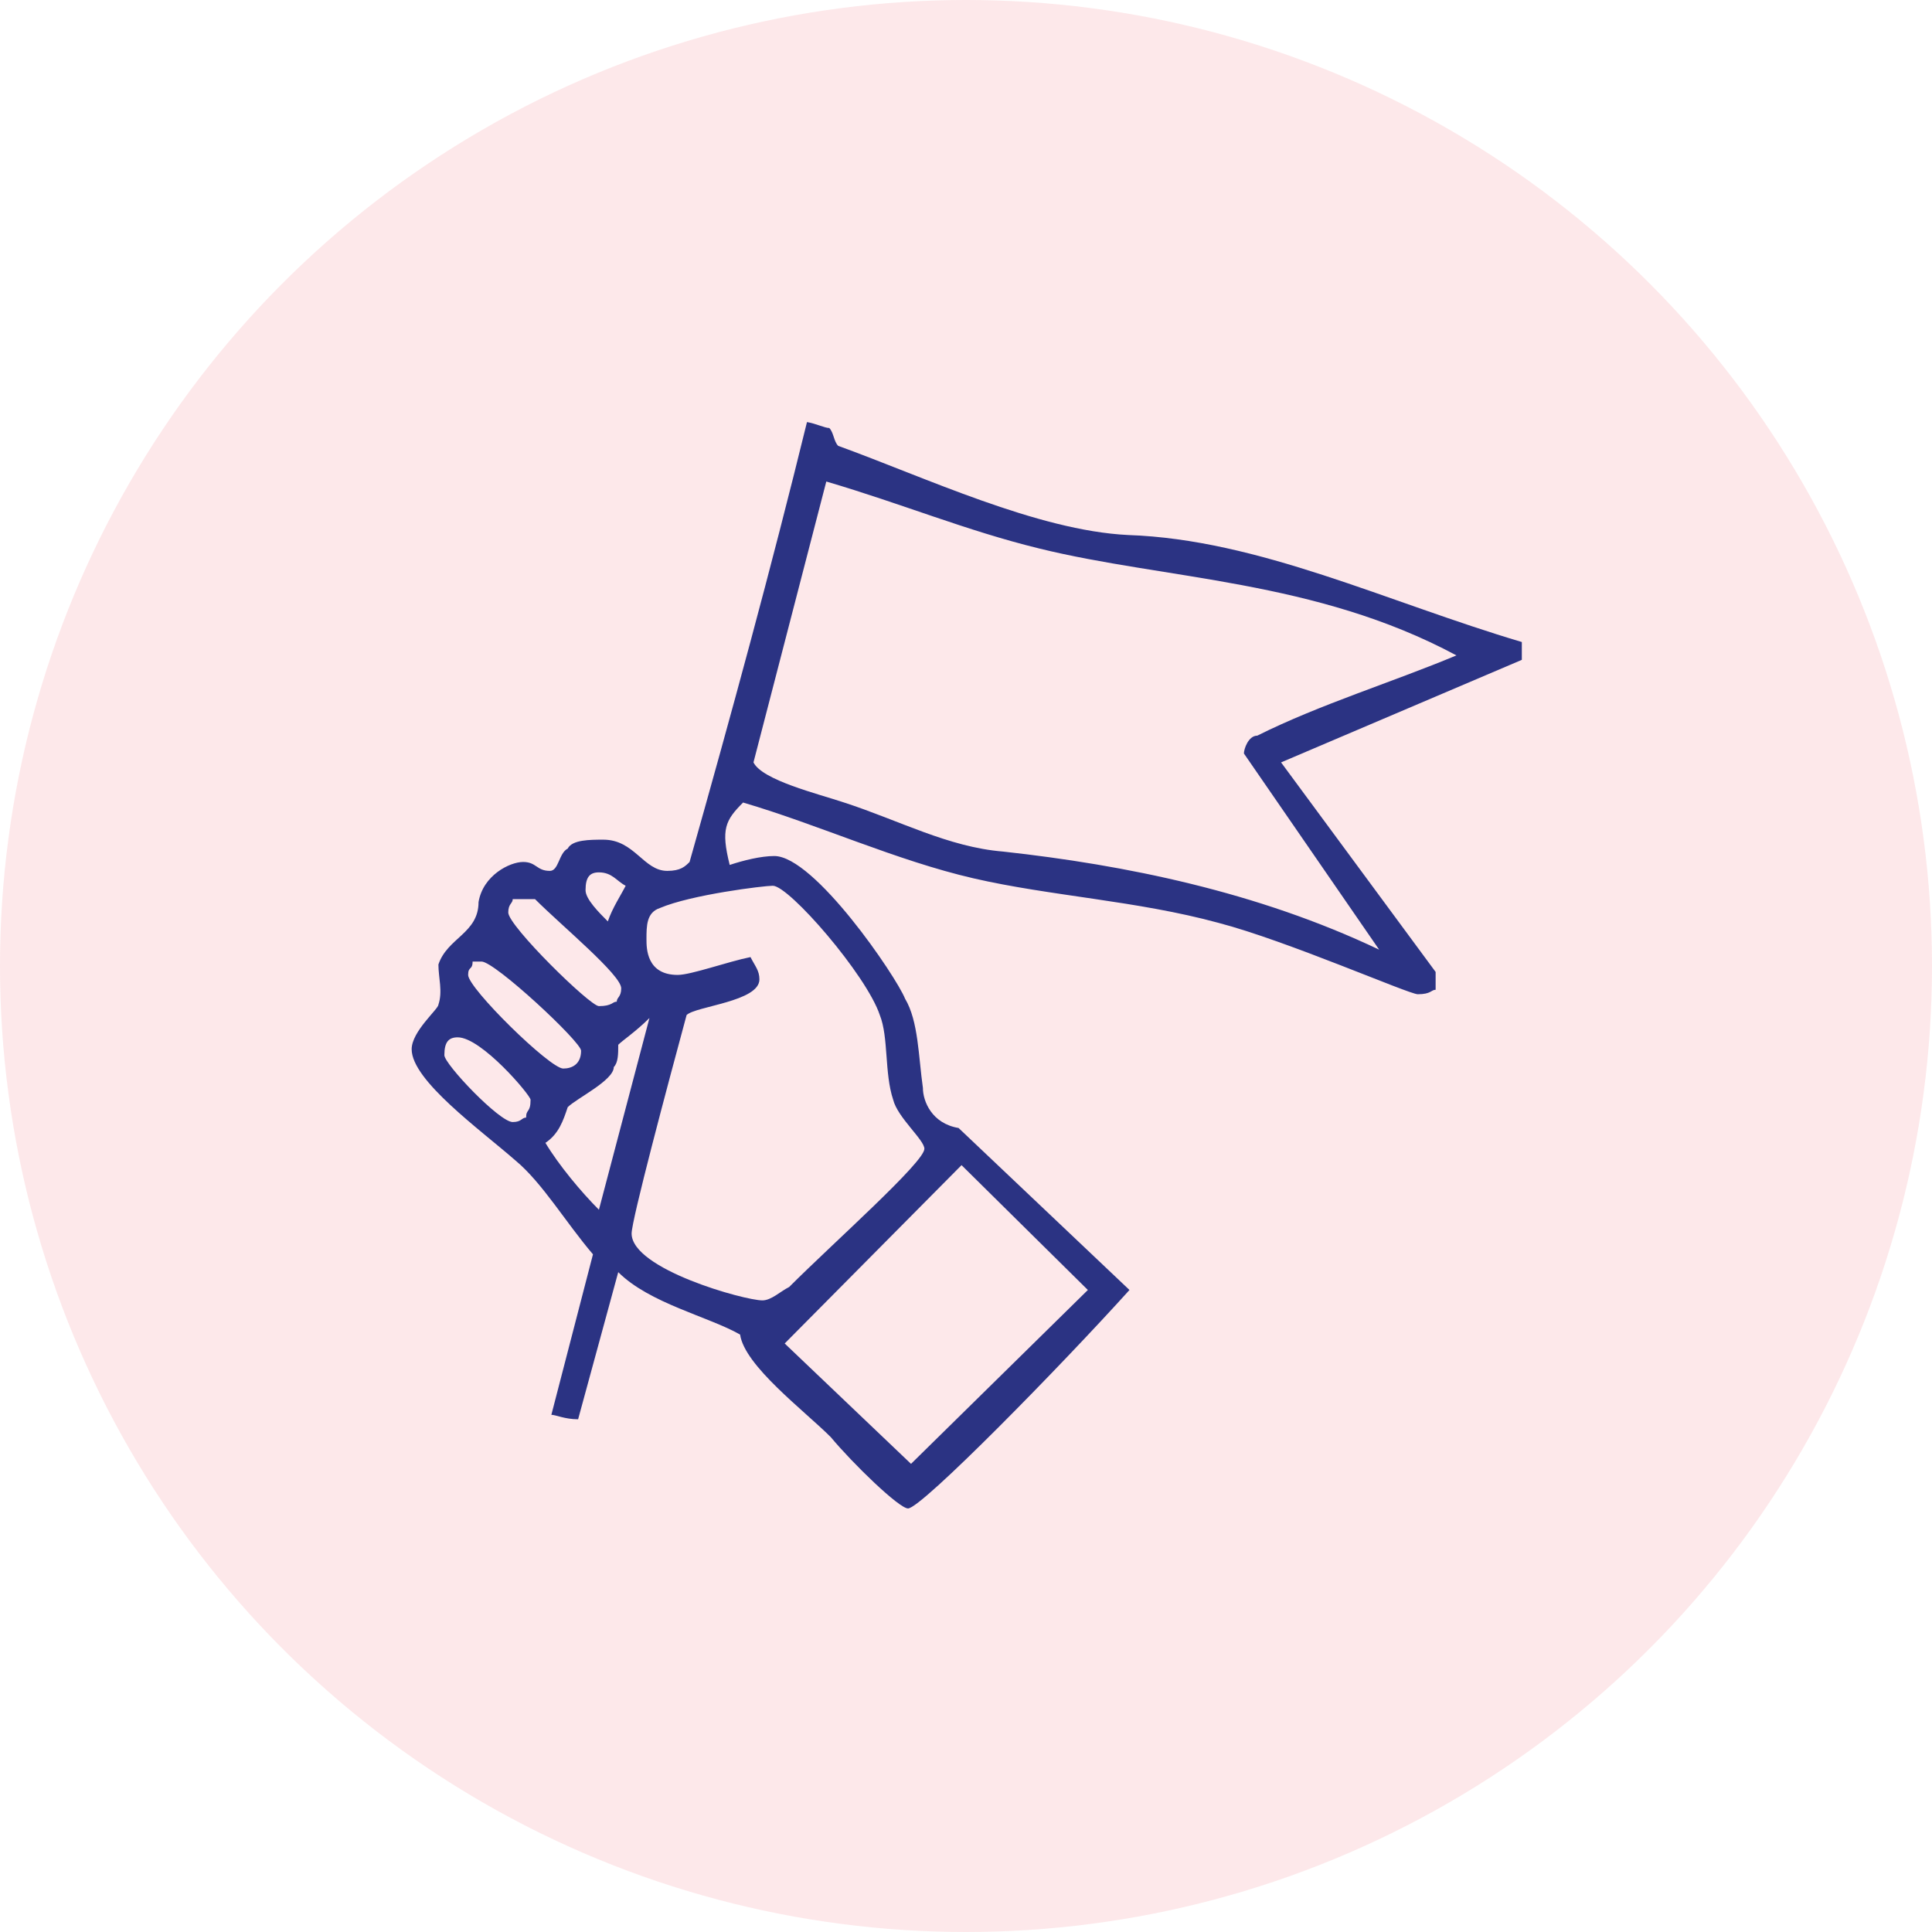
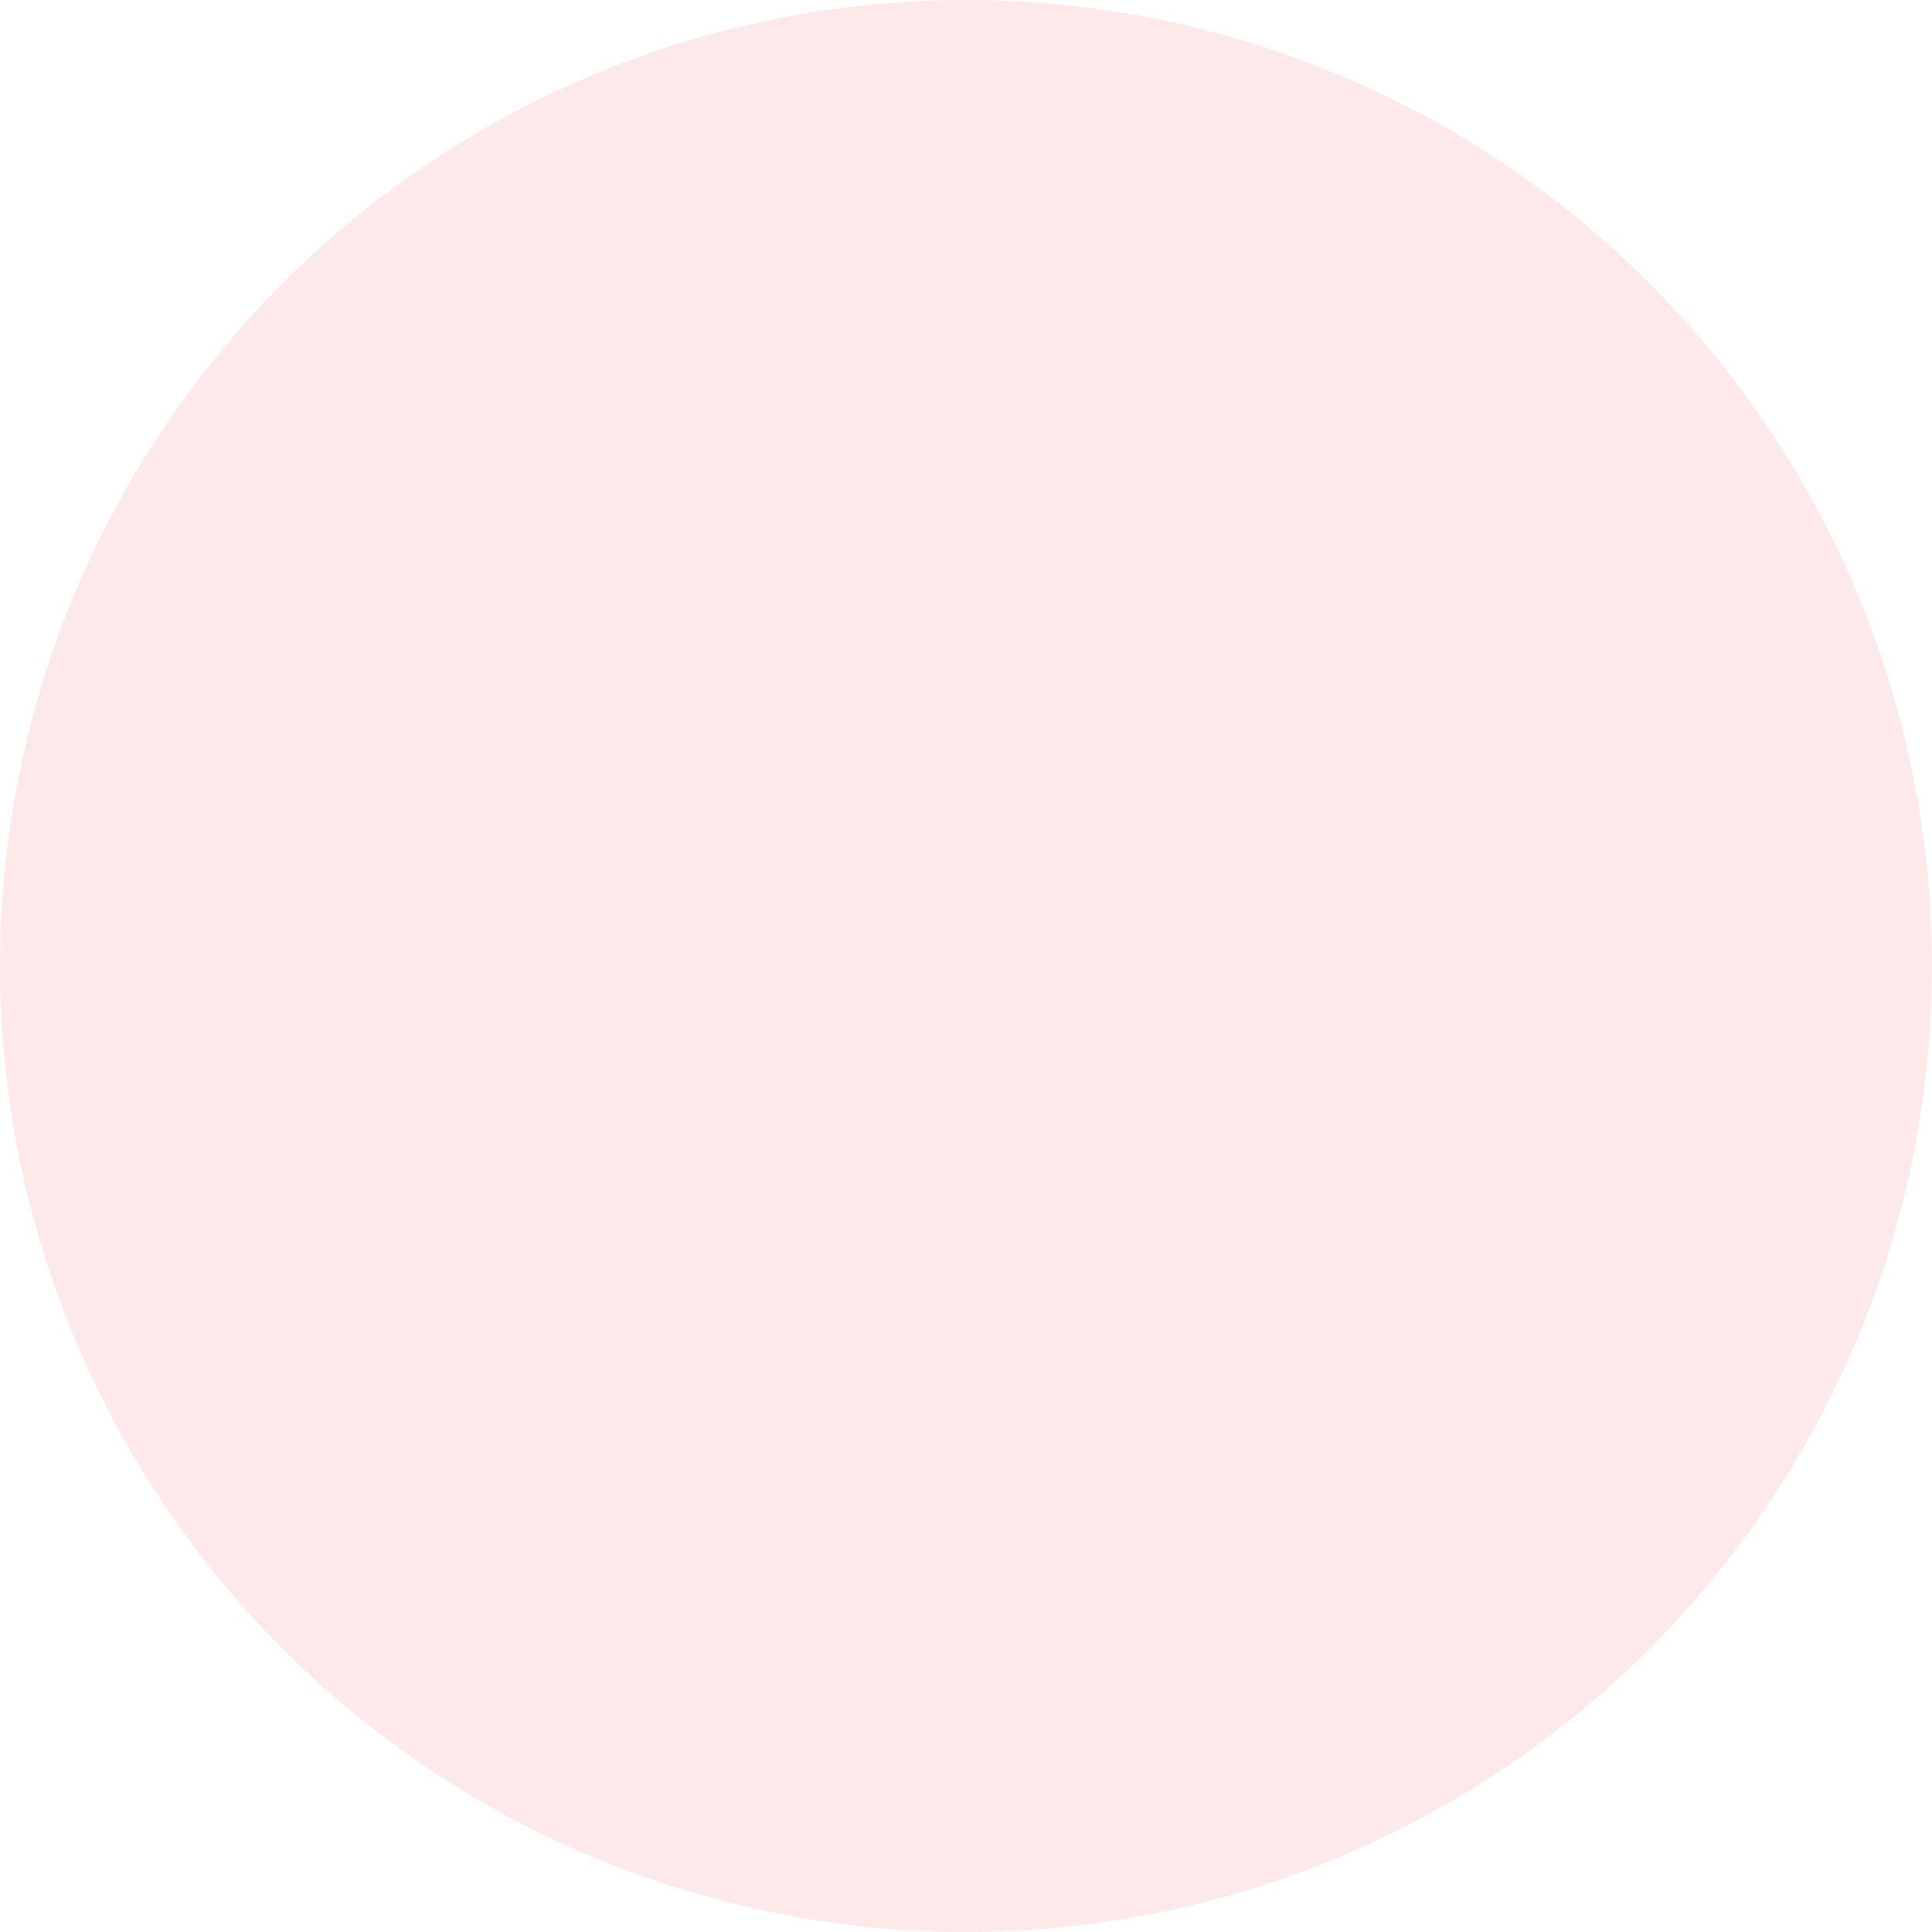
<svg xmlns="http://www.w3.org/2000/svg" version="1.1" id="Layer_1" x="0px" y="0px" width="130px" height="130px" viewBox="0 0 130 130" style="enable-background:new 0 0 130 130;" xml:space="preserve">
  <style type="text/css">
	.st0{opacity:0.1;fill-rule:evenodd;clip-rule:evenodd;fill:#E61D30;}
	.st1{fill-rule:evenodd;clip-rule:evenodd;fill:#2B3383;}
</style>
  <circle class="st0" cx="65" cy="65" r="65" />
-   <path class="st1" d="M73.2,86.8L61.3,98.5l-8.5-8.1l11.9-12L73.2,86.8z M35.7,74c0,0.9-0.3,0.6-0.3,1.2c-0.3,0-0.3,0.3-0.9,0.3  c-0.9,0-4.6-3.9-4.6-4.5c0-0.9,0.3-1.2,0.9-1.2C32.4,69.8,35.7,73.7,35.7,74z M40.3,81.4c-1.2-1.2-2.7-3-3.6-4.5  c0.9-0.6,1.2-1.5,1.5-2.4c0.6-0.6,3.1-1.8,3.1-2.7c0.3-0.3,0.3-0.9,0.3-1.5c0.3-0.3,1.2-0.9,2.1-1.8L40.3,81.4z M39.1,70.7  c0,0.9-0.6,1.2-1.2,1.2c-0.9,0-6.4-5.4-6.4-6.3c0-0.6,0.3-0.3,0.3-0.9h0.6C33.3,64.7,39.1,70.1,39.1,70.7z M36,60.5  c1.8,1.8,5.8,5.1,5.8,6c0,0.6-0.3,0.6-0.3,0.9c-0.3,0-0.3,0.3-1.2,0.3c-0.6,0-6.1-5.4-6.1-6.3c0-0.6,0.3-0.6,0.3-0.9H36z M59.2,68.3  c0.6,1.5,0.3,3.9,0.9,5.7c0.3,1.2,2.1,2.7,2.1,3.3c0,0.9-6.1,6.3-9.1,9.3c-0.6,0.3-1.2,0.9-1.8,0.9c-1.2,0-8.8-2.1-8.8-4.5  c0-0.9,2.4-9.9,3.7-14.7c0.6-0.6,4.9-0.9,4.9-2.4c0-0.6-0.3-0.9-0.6-1.5c-1.5,0.3-4,1.2-4.9,1.2c-2.1,0-2.1-1.8-2.1-2.4  c0-0.9,0-1.8,0.9-2.1c2.1-0.9,7-1.5,7.6-1.5C53.1,59.6,58.3,65.6,59.2,68.3z M42.1,59.6c-0.3,0.6-0.9,1.5-1.2,2.4  c-0.6-0.6-1.5-1.5-1.5-2.1c0-0.9,0.3-1.2,0.9-1.2C41.2,58.7,41.5,59.3,42.1,59.6z M69.9,36.9c8.5,2.1,18.6,2.1,28.1,7.2  c-4.3,1.8-9.2,3.3-13.4,5.4c-0.6,0-0.9,0.9-0.9,1.2l9.1,13.2c-8.2-3.9-17.1-5.7-25.3-6.6c-3.7-0.3-7-2.1-10.7-3.3  c-1.8-0.6-5.5-1.5-6.1-2.7l4.9-18.9C60.7,33.9,65,35.7,69.9,36.9z M55.8,28.8c0.3,0.3,0.3,0.9,0.6,1.2c5.8,2.1,13.4,5.7,19.5,6  c8.8,0.3,17.4,4.5,26.5,7.2v1.2l-16.2,6.9l10.4,14.1v1.2c-0.3,0-0.3,0.3-1.2,0.3c-0.6,0-8.8-3.6-13.4-4.8c-5.5-1.5-11.3-1.8-16.5-3  c-5.2-1.2-10.4-3.6-15.5-5.1c-1.2,1.2-1.5,1.8-0.9,4.2c0.9-0.3,2.1-0.6,3-0.6c2.7,0,8.2,8.1,8.8,9.6c0.9,1.5,0.9,3.9,1.2,6  c0,0.9,0.6,2.4,2.4,2.7L76,86.8c-4.6,5.1-14,14.7-14.9,14.7c-0.6,0-3.7-3-5.2-4.8c-1.8-1.8-5.8-4.8-6.1-6.9  c-2.1-1.2-6.1-2.1-8.2-4.2l-2.7,9.9c-0.9,0-1.5-0.3-1.8-0.3l2.8-10.8c-1.8-2.1-3.4-4.8-5.2-6.3c-2.4-2.1-7-5.4-7-7.5  c0-1.2,1.8-2.7,1.8-3c0.3-0.9,0-1.8,0-2.7c0.6-1.8,2.7-2.1,2.7-4.2c0.3-1.8,2.1-2.7,3-2.7c0.9,0,0.9,0.6,1.8,0.6  c0.6,0,0.6-1.2,1.2-1.5c0.3-0.6,1.5-0.6,2.4-0.6c2.1,0,2.7,2.1,4.3,2.1c0.9,0,1.2-0.3,1.5-0.6c2.8-9.9,5.5-19.8,7.9-29.6  C54.9,28.5,55.5,28.8,55.8,28.8z" />
</svg>